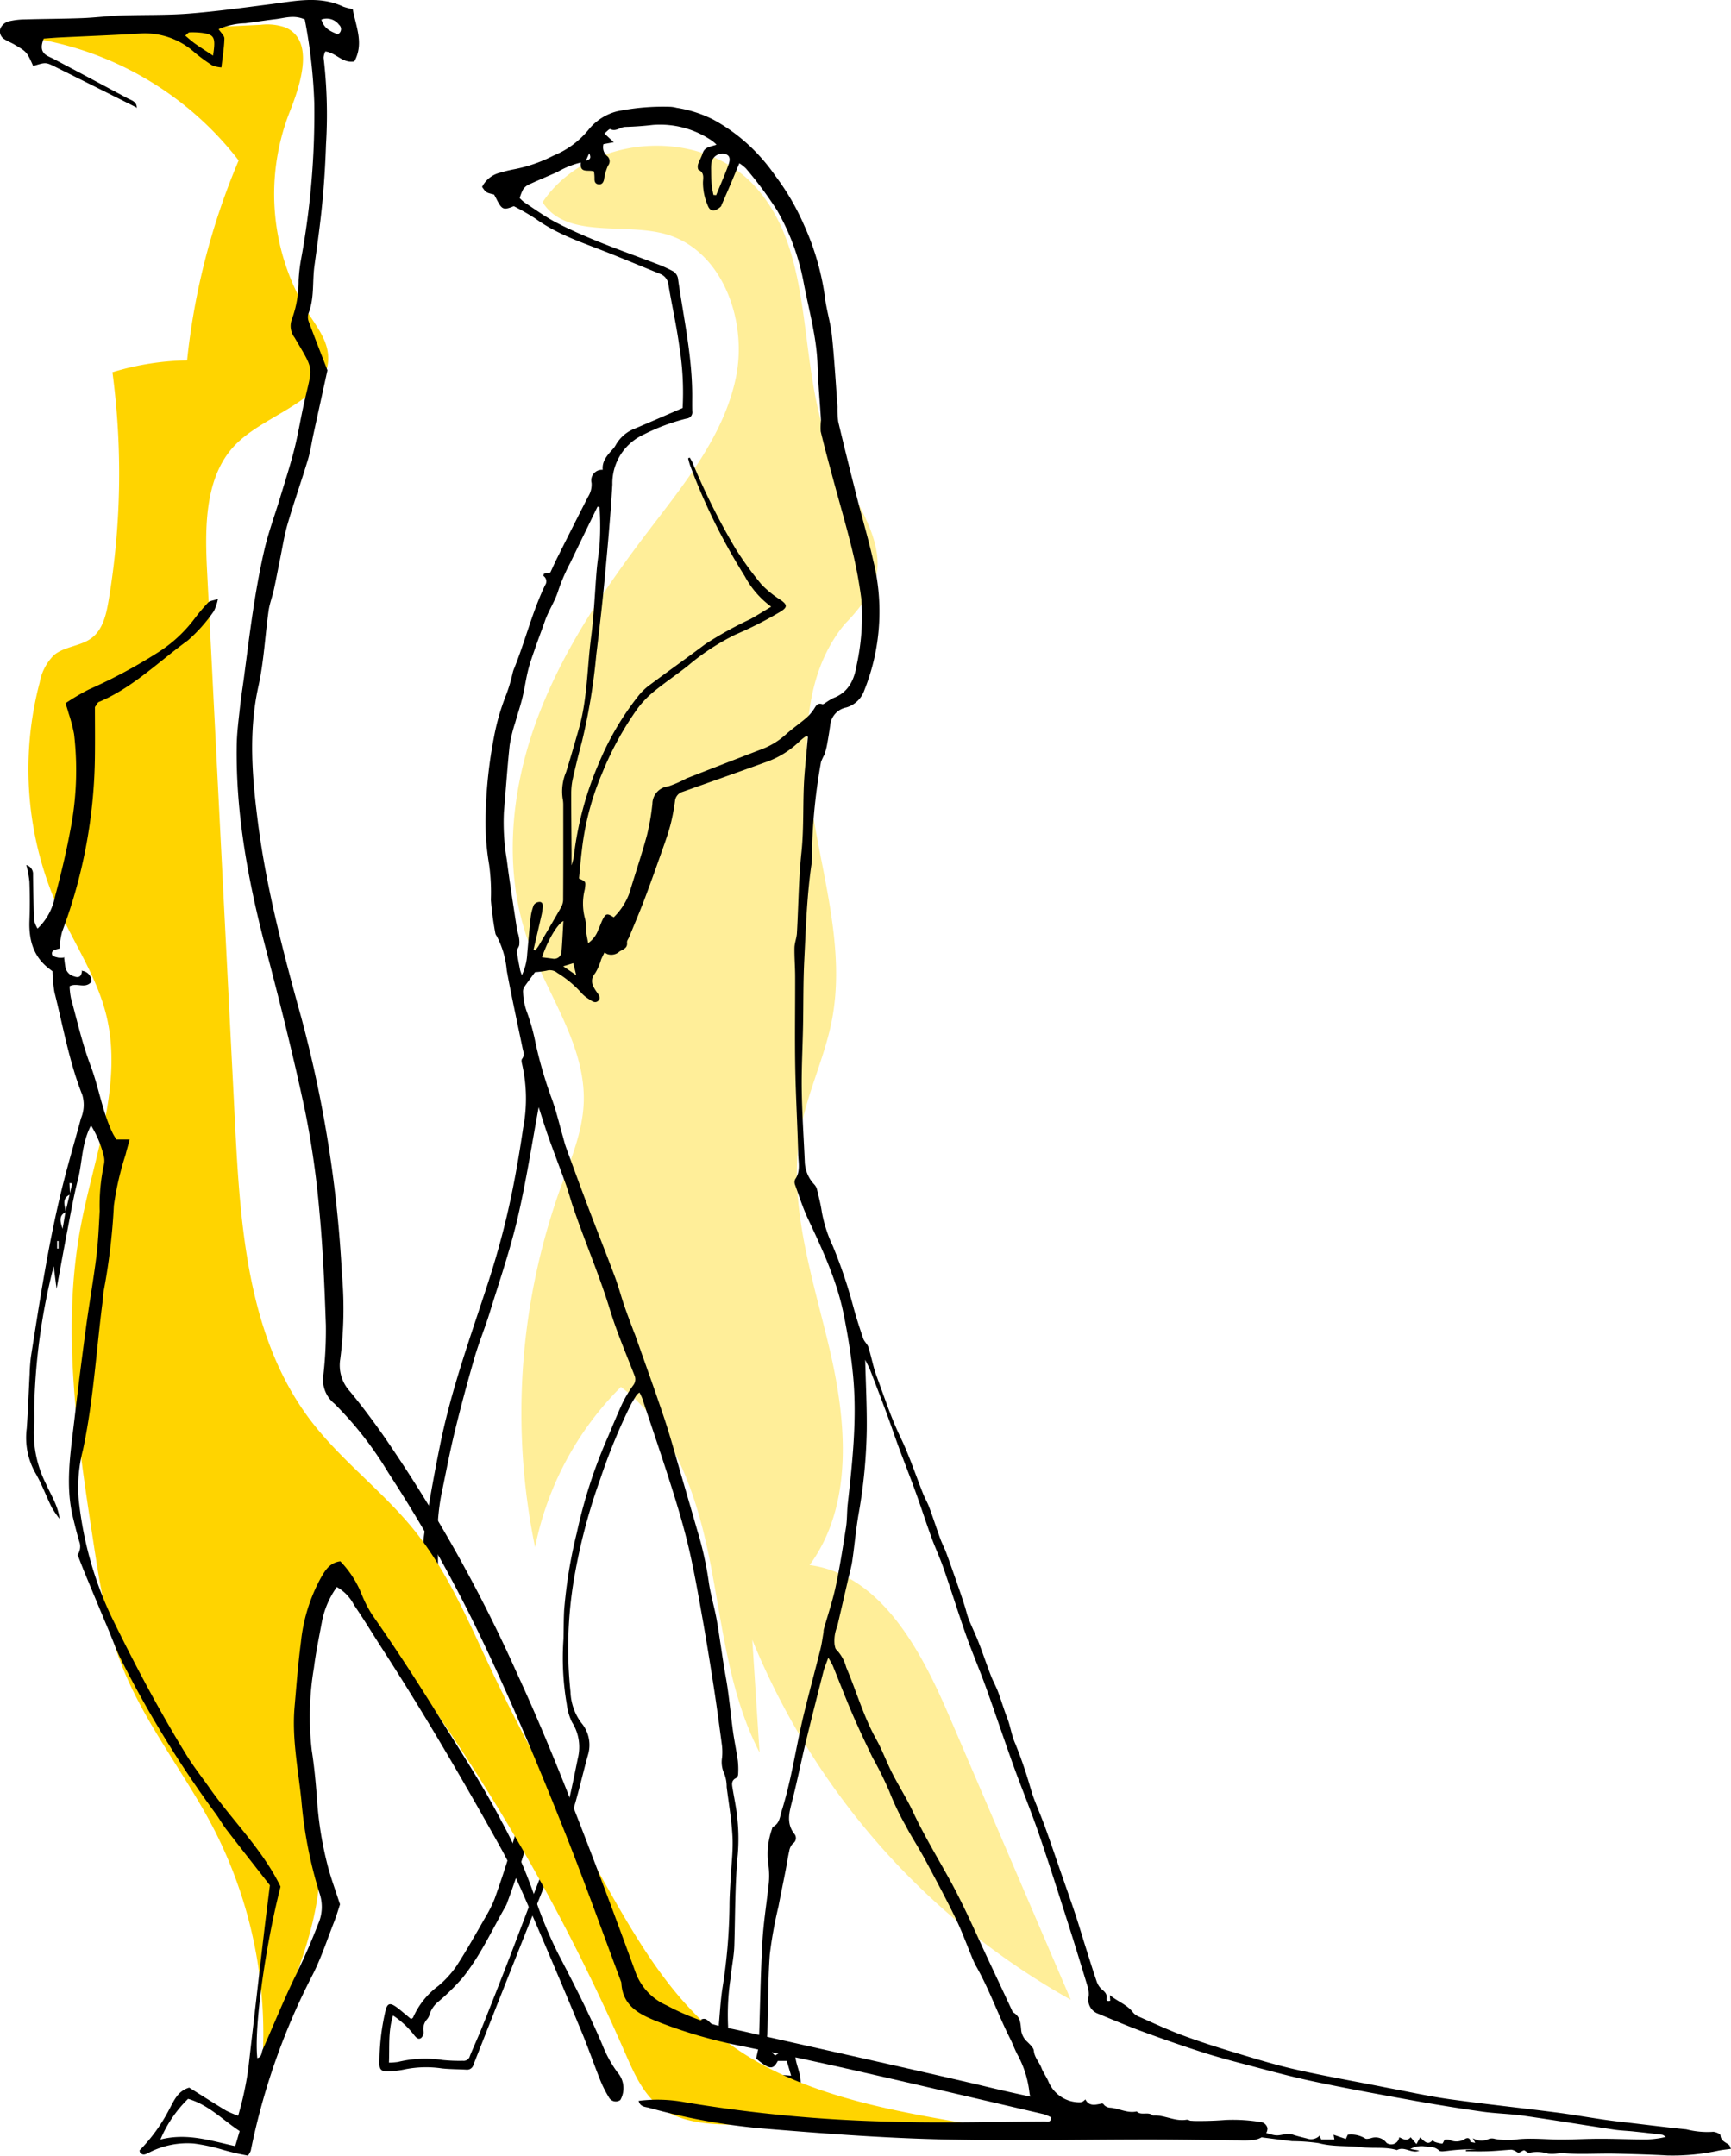
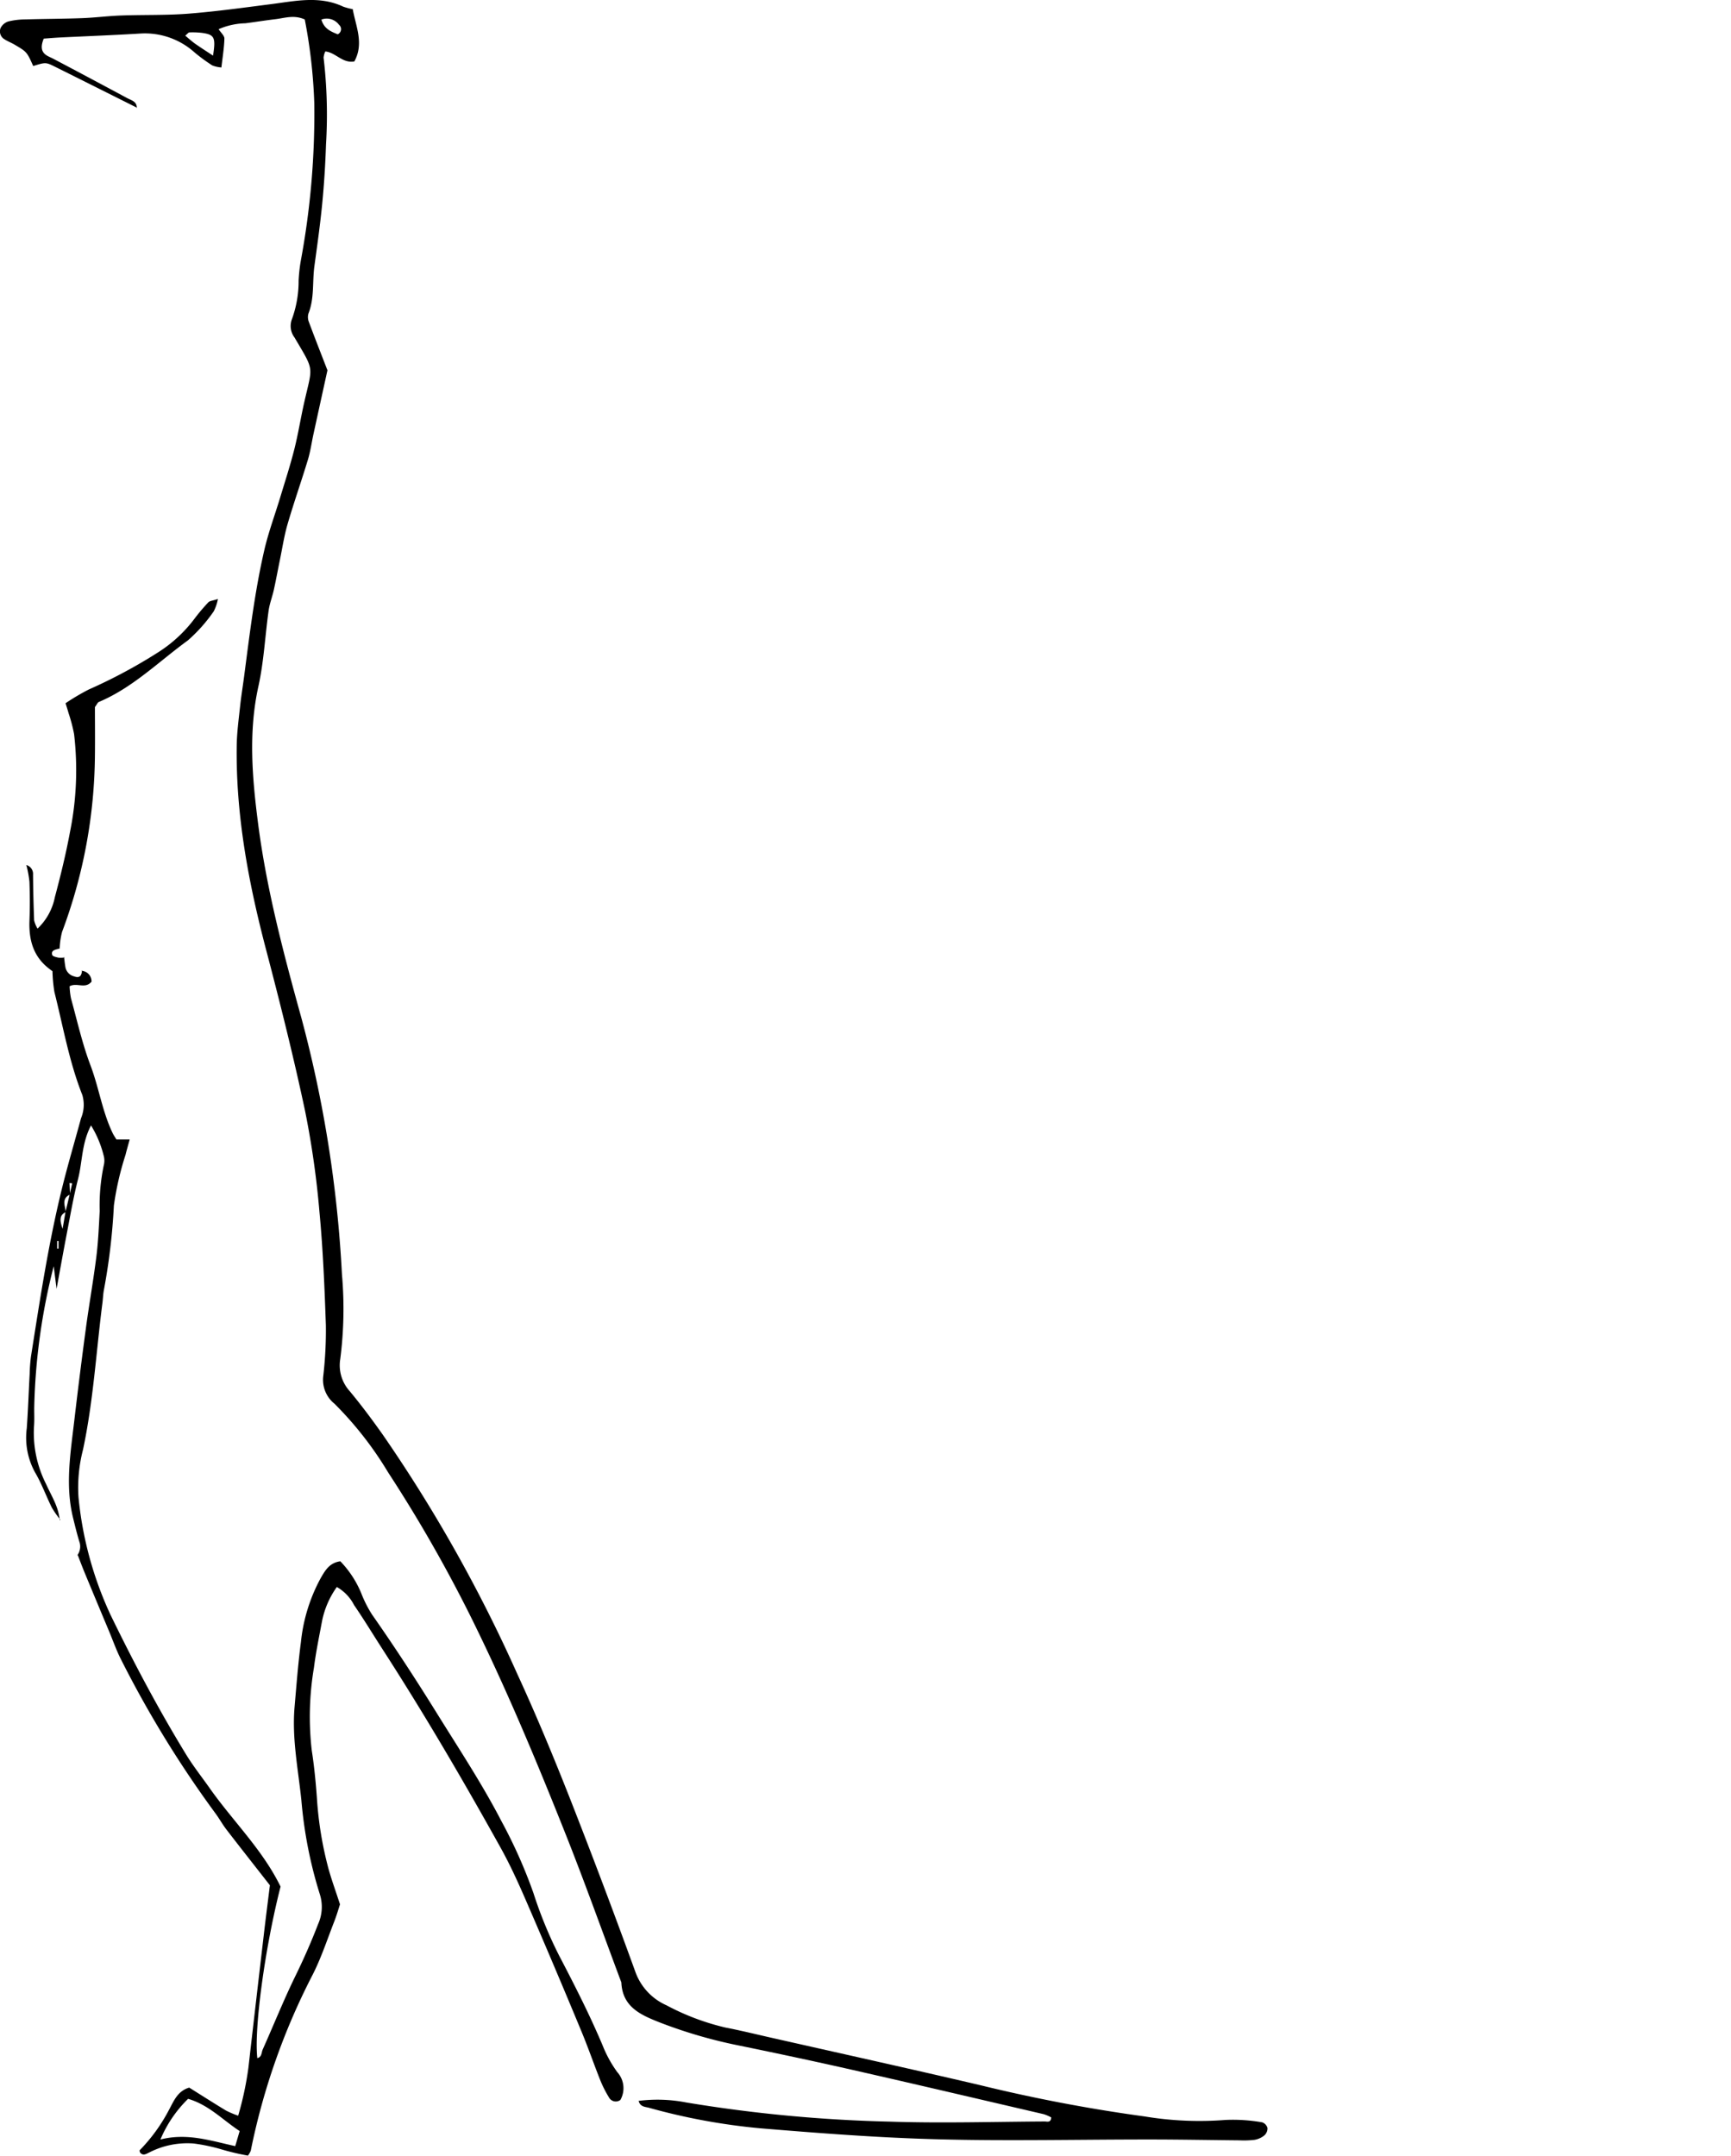
<svg xmlns="http://www.w3.org/2000/svg" width="223.51" height="278.27" viewBox="0 0 223.51 278.27">
  <g id="Group_10294" data-name="Group 10294" transform="translate(-1002.638 -7866.33)">
    <g id="Group_10255" data-name="Group 10255" transform="translate(1051.639 7880.117)">
-       <path id="Path_74" data-name="Path 74" d="M185.931,89.652c5.864-8.758,20.279-9.852,27.4-2.078,8.4,9.178,5.026,24.121,10.373,35.358,2.6,5.465,7.365,11.34,4.7,16.774a23.749,23.749,0,0,1-3.438,4.381c-5.593,6.749-5.5,16.5-4.03,25.145s4.022,17.416,2.353,26.021c-.915,4.713-3.065,9.117-3.982,13.83-1.846,9.492,1.438,19.115,3.662,28.526s3.156,20.164-2.555,27.968c9.206,1.244,14.37,10.984,18.031,19.522l15.691,36.591a93.948,93.948,0,0,1-41.125-46.464l.937,14.53c-3.96-7.6-4.762-16.387-6.43-24.8s-4.642-17.19-11.47-22.375a40.454,40.454,0,0,0-11.086,20.688,85.99,85.99,0,0,1,3.294-46.39c1.286-3.562,2.828-7.126,2.985-10.91.308-7.408-4.637-13.868-7.141-20.846-3.259-9.081-2.313-19.279.979-28.348s8.783-17.168,14.635-24.838c4.61-6.043,9.629-12.2,11.178-19.637s-1.8-16.557-9.139-18.551C196.3,92.268,188.981,94.408,185.931,89.652Z" transform="translate(-164.875 -77.332)" fill="#ffd400" opacity="0.4" />
-       <path id="Path_79" data-name="Path 79" d="M-54.674,104.978c-2.111.91-4.1,1.78-6.093,2.622a4.825,4.825,0,0,0-2.522,2.117,2.975,2.975,0,0,1-.387.553c-.7.781-1.429,1.539-1.316,2.688a1.363,1.363,0,0,0-1.44,1.688,2.918,2.918,0,0,1-.449,1.782c-1.349,2.633-2.676,5.278-4,7.922-.3.6-.575,1.22-.876,1.863l-.832.16c-.024.157-.07.27-.042.293a.839.839,0,0,1,.207,1.166c-1.688,3.487-2.577,7.273-4.039,10.846-.168.41-.223.865-.351,1.292A18.986,18.986,0,0,1-77.5,142.1a29.122,29.122,0,0,0-1.561,5.5,58.927,58.927,0,0,0-1.036,9.489,32.567,32.567,0,0,0,.436,6.831,26.025,26.025,0,0,1,.227,4.564,41.8,41.8,0,0,0,.582,4.327.724.724,0,0,0,.15.3,11.5,11.5,0,0,1,1.317,4.479c.619,3.354,1.354,6.685,2.042,10.026.1.465.3.92-.071,1.387-.1.132-.053.436,0,.641a19.926,19.926,0,0,1,.148,8.265c-.516,3.523-1.125,7.041-1.911,10.513-.735,3.248-1.639,6.47-2.672,9.637-2.207,6.771-4.642,13.474-6.078,20.469q-1.164,5.672-2.051,11.4a13.536,13.536,0,0,0-.013,4.484,26.194,26.194,0,0,1,.074,4.554,4.9,4.9,0,0,0,.392,1.591c.212.558.528,1.076.788,1.617,1.657,3.447,3.29,6.9,4.972,10.339a37.531,37.531,0,0,0,5.879,8.483A3.446,3.446,0,0,1-75,284.282a132.339,132.339,0,0,1-3.95,13.135,16.579,16.579,0,0,1-1.208,2.41c-1.215,2.112-2.4,4.245-3.728,6.286a13.007,13.007,0,0,1-2.339,2.557,10.129,10.129,0,0,0-3.256,4.079c-.02.057-.109.089-.254.2-.284-.239-.586-.5-.9-.753-.377-.307-.742-.636-1.145-.9-.714-.475-1.035-.334-1.25.529a29.232,29.232,0,0,0-.792,6.908c0,.671.232.967.956.96a11.393,11.393,0,0,0,2.443-.281,14.026,14.026,0,0,1,4.695-.092c1.042.108,2.095.1,3.142.158a.846.846,0,0,0,.91-.656q3.173-8.055,6.366-16.1c1.174-2.962,2.374-5.914,3.536-8.881.424-1.081.744-2.2,1.159-3.288.589-1.539,1.327-3.028,1.81-4.6.717-2.326,1.244-4.709,1.895-7.056a4.418,4.418,0,0,0-.861-4.208,7.1,7.1,0,0,1-1.38-3.967,53.719,53.719,0,0,1,.648-15.681,75.052,75.052,0,0,1,3.2-11.82,76.271,76.271,0,0,1,3.878-9.461c.243-.464.519-.911.8-1.356a2.146,2.146,0,0,1,.378-.343,6.8,6.8,0,0,1,.348.729c1.291,3.877,2.615,7.744,3.845,11.641.812,2.573,1.583,5.167,2.194,7.793.688,2.956,1.208,5.953,1.74,8.943.539,3.025,1.026,6.06,1.495,9.1.377,2.444.7,4.9,1.028,7.347a7.567,7.567,0,0,1,.017,1.572,3.578,3.578,0,0,0,.314,2.161,4.716,4.716,0,0,1,.279,1.643c.268,2.156.647,4.307.753,6.471.088,1.789-.154,3.593-.243,5.391-.058,1.16-.145,2.321-.146,3.482a71.634,71.634,0,0,1-.911,10.634c-.263,1.739-.347,3.5-.527,5.41-.387-.358-.719-.666-1.053-.971-.3-.277-.586-.628-1.069-.44-.521.2-.513.694-.56,1.135-.147,1.378-.28,2.757-.423,4.136-.077.743-.187,1.484-.241,2.229-.058.813.3,1.076,1.1.819a4.349,4.349,0,0,0,.931-.394,4.8,4.8,0,0,1,3.479-.387c2.366.386,4.748.678,7.126.989a10.966,10.966,0,0,0,1.316.007c.186-1.532-.753-2.784-.671-4.181a2.8,2.8,0,0,0-2.606.334,2.96,2.96,0,0,1-1.008-2.7c.125-3.446.072-6.9.32-10.339a53.8,53.8,0,0,1,1.118-6.182c.3-1.582.631-3.159.939-4.74.158-.808.268-1.627.454-2.428a1.8,1.8,0,0,1,.469-.975A.837.837,0,0,0-40.283,289c-.984-1.313-.649-2.642-.284-4.057.655-2.541,1.164-5.118,1.778-7.67.736-3.06,1.512-6.11,2.289-9.16.135-.532.362-1.041.636-1.815a10.819,10.819,0,0,1,.574,1.018c.85,2.08,1.648,4.182,2.537,6.245.814,1.892,1.7,3.753,2.593,5.609a45.4,45.4,0,0,1,2.188,4.417,33.771,33.771,0,0,0,2.069,4.342c.775,1.489,1.711,2.894,2.506,4.374,1.364,2.538,2.721,5.083,3.988,7.67.77,1.573,1.365,3.232,2.042,4.851a11.017,11.017,0,0,0,.553,1.231c1.733,3.031,2.875,6.34,4.444,9.448.337.668.583,1.383.937,2.041a13.222,13.222,0,0,1,1.526,4.783c.08.684.3,1.422,1.287,1.417.191,0,.413.273.572.462.693.829.768.848,1.629.228.18-.13.354-.269.512-.39,2.48.425,4.944.836,7.4,1.271,2.707.479,5.408.988,8.115,1.464.511.09,1.042.059,1.556.134,1.579.231,3.152.508,4.733.727,2.711.376,5.424.747,8.142,1.07a24.681,24.681,0,0,1,3.415.25c1.877.5,3.779.308,5.653.533,1.486.178,3-.081,4.456.366.982-.555,1.9.524,2.884.068l-1.154-.217a3.027,3.027,0,0,1,2.28-.248,1.783,1.783,0,0,1,1.43.448c.162.188.708.085,1.072.049a24.535,24.535,0,0,1,3.671-.205l-1.281.1,0,.16c.965,0,1.932.028,2.9-.008.985-.036,1.968-.142,2.952-.2a1.175,1.175,0,0,1,.465.151c.175.073.356.25.51.226.262-.042.582-.361.738-.283.245.122.4.377.749.28a4.735,4.735,0,0,1,2.3.138,5.11,5.11,0,0,0,1.221-.024,6.253,6.253,0,0,1,.766-.038c2.227.188,4.456.009,6.683.06,2.245.051,4.49.116,6.732.237a27.817,27.817,0,0,0,6.678-.646c.47-.088.948-.132,1.53-.21-.108-.222-.143-.418-.26-.512-.436-.35-1.038-.492-1.1-1.248-.015-.183-.733-.495-1.065-.43a11.02,11.02,0,0,1-3.34-.328c-2.308-.227-4.609-.521-6.912-.791-1.188-.14-2.378-.266-3.561-.437-2.142-.309-4.275-.687-6.421-.963-4.559-.586-9.132-1.068-13.683-1.7-2.632-.368-5.233-.95-7.848-1.438-.367-.068-.734-.145-1.1-.217-3.675-.724-7.367-1.367-11.017-2.2-2.7-.616-5.355-1.439-8.008-2.241-2.222-.671-4.436-1.381-6.609-2.193-1.892-.707-3.724-1.573-5.575-2.388a1.844,1.844,0,0,1-.716-.53c-.745-.987-1.91-1.361-2.987-2.224.026.345.038.5.055.717-.224.078-.539.062-.482-.262.114-.657-.283-.915-.687-1.273a2.468,2.468,0,0,1-.612-1.031c-.472-1.38-.9-2.775-1.342-4.167-.473-1.5-.915-3.011-1.412-4.5-.612-1.84-1.267-3.667-1.9-5.5-.661-1.9-1.3-3.813-1.991-5.707-.446-1.23-.964-2.433-1.432-3.655-.186-.487-.316-1-.48-1.492a56.92,56.92,0,0,0-1.92-5.58c-.495-1.091-.622-2.246-1.049-3.332-.435-1.1-.76-2.253-1.178-3.365-.273-.725-.662-1.407-.94-2.131-.545-1.418-1.027-2.861-1.577-4.276-.388-1-.868-1.962-1.265-2.959-.218-.548-.341-1.133-.521-1.7-.238-.745-.48-1.489-.738-2.227-.538-1.546-1.075-3.091-1.638-4.628-.229-.626-.553-1.218-.781-1.845-.491-1.348-.93-2.715-1.426-4.061-.216-.587-.546-1.131-.779-1.712-.979-2.45-1.8-4.972-2.946-7.344-1.227-2.55-2.09-5.223-3.067-7.857-.451-1.217-.676-2.516-1.066-3.758-.126-.4-.532-.714-.669-1.116-.471-1.381-.92-2.772-1.3-4.179a61.854,61.854,0,0,0-2.627-7.763,17.8,17.8,0,0,1-1.412-4.37c-.141-1-.4-1.979-.635-2.96a1.53,1.53,0,0,0-.372-.647,4.462,4.462,0,0,1-1.2-2.953c-.138-3.073-.347-6.145-.391-9.219-.039-2.735.113-5.471.167-8.207.056-2.845.015-5.7.159-8.536.211-4.188.335-8.385.957-12.545a18.912,18.912,0,0,0,.045-1.9,74.209,74.209,0,0,1,1.163-11.161,8.313,8.313,0,0,1,.444-.952,8.8,8.8,0,0,0,.338-1.294c.155-.848.3-1.7.41-2.554a2.587,2.587,0,0,1,2.087-2.227,3.51,3.51,0,0,0,2.318-2.229,27.384,27.384,0,0,0,1.129-16.794c-.624-2.778-1.439-5.513-2.139-8.274-.81-3.194-1.609-6.392-2.366-9.6a12.377,12.377,0,0,1-.094-1.906c-.225-3.065-.4-6.137-.72-9.192-.181-1.709-.73-3.378-.918-5.087A33.628,33.628,0,0,0-38.979,81.4,31.145,31.145,0,0,0-42.7,75.01a24.052,24.052,0,0,0-3.284-3.834,22.847,22.847,0,0,0-4.7-3.412,16.008,16.008,0,0,0-4.776-1.542,4.012,4.012,0,0,0-.776-.128,29.451,29.451,0,0,0-6.879.581,6.916,6.916,0,0,0-3.725,2.4A11.344,11.344,0,0,1-71.363,72.4a18.68,18.68,0,0,1-5.18,1.777,16.616,16.616,0,0,0-1.636.407,3.534,3.534,0,0,0-2.39,1.853c.508.733.508.733,1.546.981.112.208.239.436.357.668.658,1.289.867,1.373,2.194.84a28.744,28.744,0,0,1,2.8,1.607c2.9,2.106,6.277,3.158,9.544,4.463,2.191.876,4.369,1.781,6.556,2.668A1.687,1.687,0,0,1-56.5,89.1c.442,2.624,1.036,5.226,1.391,7.86A37.228,37.228,0,0,1-54.674,104.978Zm15.951,42.346.227.089q-.065.72-.131,1.44c-.1,1.158-.221,2.314-.31,3.473-.255,3.328-.042,6.667-.393,10-.365,3.464-.385,6.965-.586,10.448-.036.625-.3,1.241-.316,1.864-.023,1.229.086,2.46.09,3.69.011,3.9-.057,7.806.01,11.708.065,3.746.288,7.489.382,11.234.027,1.094.331,2.248-.4,3.28a.966.966,0,0,0,.01.746c.521,1.441.982,2.914,1.631,4.3,1.9,4.04,3.78,8.065,4.656,12.5.5,2.505.912,5.012,1.166,7.548.565,5.64-.041,11.233-.669,16.827-.112,1-.067,2.018-.222,3.008-.4,2.556-.8,5.116-1.334,7.644-.4,1.859-1.017,3.671-1.532,5.506-.039.139-.02.294-.045.439-.121.7-.209,1.407-.381,2.094-.7,2.8-1.459,5.583-2.141,8.386-1.009,4.15-1.576,8.4-2.861,12.489-.243.774-.266,1.65-1.131,2.089-.077.039-.105.194-.137.3a9.7,9.7,0,0,0-.482,4.432,10.548,10.548,0,0,1,.008,3.115c-.267,2.385-.645,4.765-.772,7.158-.224,4.233-.294,8.473-.431,12.711a5.288,5.288,0,0,1-.064.783c-.091.5-.21.988-.3,1.415,1.714,1.443,2.186,1.483,2.794.308h1.163l.558,1.906c-1.906-.164-3.625-.234-5.319-.477-2.031-.291-4.038-.916-6.193.064l.539-5.04a4.012,4.012,0,0,1,.432.311c.415.433.794.905,1.245,1.3a1.276,1.276,0,0,0,.865.32c.152-.016.3-.445.373-.709a2,2,0,0,0,.015-.783,31.2,31.2,0,0,1,.218-7.517c.126-1.417.445-2.823.49-4.24.125-3.937.075-7.878.451-11.809a25.187,25.187,0,0,0-.033-4.379c-.11-1.378-.413-2.741-.638-4.109-.088-.533-.195-1.047.45-1.351a.613.613,0,0,0,.262-.459,10.314,10.314,0,0,0-.035-1.77c-.179-1.286-.456-2.558-.632-3.845-.32-2.333-.51-4.682-.931-7-.441-2.432-.734-4.89-1.162-7.324-.3-1.7-.827-3.359-1.05-5.063a44,44,0,0,0-1.447-6.458q-1.041-3.618-2.1-7.231c-.706-2.407-1.357-4.834-2.15-7.213-1.207-3.624-2.514-7.214-3.781-10.818-.062-.176-.145-.345-.209-.52-.4-1.086-.821-2.167-1.195-3.262-.424-1.24-.758-2.512-1.217-3.738-1.1-2.947-2.27-5.871-3.385-8.814-1-2.628-1.961-5.267-2.927-7.906-.167-.455-.273-.931-.408-1.4-.456-1.584-.832-3.2-1.385-4.745a54.7,54.7,0,0,1-2.146-7.332,26.079,26.079,0,0,0-1.078-3.894,8,8,0,0,1-.527-2.623,1.161,1.161,0,0,1,.112-.642c.451-.67.945-1.311,1.43-1.971a12.351,12.351,0,0,0,1.517-.2,1.5,1.5,0,0,1,1.361.291,13.975,13.975,0,0,1,3.028,2.493,4.138,4.138,0,0,0,1.024.872c.361.233.8.625,1.219.252.446-.4.047-.816-.206-1.183-.533-.773-.908-1.5-.159-2.421a7.165,7.165,0,0,0,.753-1.746c.129-.3.281-.592.434-.91a3.8,3.8,0,0,0,.355.211,1.561,1.561,0,0,0,1.57-.319c.429-.292,1.08-.4.985-1.183-.027-.225.189-.478.288-.72.663-1.628,1.357-3.244,1.98-4.888.783-2.067,1.519-4.153,2.255-6.239.386-1.092.779-2.186,1.076-3.3a25.942,25.942,0,0,0,.593-3.086,1.377,1.377,0,0,1,1-1.214l.742-.264c3.281-1.169,6.569-2.321,9.842-3.512A11.946,11.946,0,0,0-39.5,147.93,7.1,7.1,0,0,1-38.723,147.324Zm-4.51-16.7c-1.043.622-1.861,1.14-2.706,1.609a47.711,47.711,0,0,0-5.793,3.212c-2.457,1.845-4.966,3.622-7.427,5.462a7.681,7.681,0,0,0-1.329,1.36,36.522,36.522,0,0,0-4.981,8.511,42.764,42.764,0,0,0-3.258,12.11,9.8,9.8,0,0,1-.287,1.133c0-.674,0-1.155,0-1.637-.017-2.548-.049-5.1-.044-7.644a8.756,8.756,0,0,1,.2-1.891c.362-1.606.751-3.208,1.183-4.8a78.153,78.153,0,0,0,1.85-11.182c.389-3.2.762-6.4,1.065-9.613.39-4.137.773-8.277,1.015-12.424a6.881,6.881,0,0,1,1.424-4.344,6.946,6.946,0,0,1,2.592-2.07,25.908,25.908,0,0,1,5.563-2.077.807.807,0,0,0,.735-.946c-.015-.6-.009-1.2-.006-1.8.034-5.209-1.123-10.276-1.846-15.395a1.36,1.36,0,0,0-.609-.867,17.159,17.159,0,0,0-2.231-1c-2.448-.942-4.923-1.816-7.353-2.8-1.873-.759-3.737-1.565-5.527-2.5-1.422-.743-2.731-1.7-4.08-2.584a5.147,5.147,0,0,1-.632-.571,6.111,6.111,0,0,1,.44-1.116,1.769,1.769,0,0,1,.712-.615c1.222-.564,2.464-1.084,3.7-1.626a11.207,11.207,0,0,1,3.043-1.233c-.17,1.473,1,.877,1.7,1.157a6.042,6.042,0,0,1,.068.848c-.022.428.066.771.55.811.4.033.589-.226.678-.6a6.6,6.6,0,0,1,.519-1.815.872.872,0,0,0-.151-1.267,1.5,1.5,0,0,1-.437-1.506l1.336-.247-1.221-1.122c.277-.215.639-.628.76-.567.735.373,1.272-.266,1.923-.285,1.2-.035,2.393-.117,3.58-.259a11.869,11.869,0,0,1,7.659,2.06,4.742,4.742,0,0,1,.556.485c-.739.279-1.529.271-1.787,1.108-.154.5-.445.951-.6,1.448-.069.215-.036.649.083.706.731.351.59.984.557,1.558a7.473,7.473,0,0,0,.628,3.06c.148.4.431.68.827.625A2.175,2.175,0,0,0-49.772,79c.081-.058.112-.192.157-.3.389-.894.782-1.786,1.163-2.683.36-.847.708-1.7,1.1-2.635a4.931,4.931,0,0,1,.868.688,49.994,49.994,0,0,1,4.017,5.41,29.4,29.4,0,0,1,3.389,9.145c.672,3.6,1.714,7.149,1.829,10.855.074,2.361.3,4.718.443,7.077A8.78,8.78,0,0,0-36.844,108c.47,1.966,1,3.918,1.525,5.87.848,3.149,1.769,6.279,2.543,9.446a59.1,59.1,0,0,1,1.176,6.294,29.392,29.392,0,0,1-.589,8.5c-.3,1.857-1.01,3.542-2.993,4.293a6.881,6.881,0,0,0-.964.575c-.159.093-.364.272-.489.231-.655-.215-.824.238-1.1.658a5.432,5.432,0,0,1-1.01,1.146c-.854.728-1.788,1.366-2.62,2.117A9.667,9.667,0,0,1-44.408,149q-4.88,1.877-9.749,3.781a14.775,14.775,0,0,1-2.36,1.032,2.29,2.29,0,0,0-2.057,2.234,29.82,29.82,0,0,1-.71,4.1c-.68,2.491-1.51,4.94-2.252,7.415a8.36,8.36,0,0,1-2.035,3.16c-.825-.538-1.017-.51-1.408.249-.223.432-.363.906-.582,1.339a3.546,3.546,0,0,1-1.31,1.746c-.1-.575-.206-1.043-.259-1.517a6.261,6.261,0,0,0-.124-1.56,7.386,7.386,0,0,1-.049-3.87c.129-.979.188-.971-.752-1.4.122-1.213.22-2.444.374-3.668a35.431,35.431,0,0,1,2.633-9.962,40.685,40.685,0,0,1,4.591-8.357,12.89,12.89,0,0,1,2.106-2.174c1.394-1.136,2.892-2.143,4.306-3.256a29.826,29.826,0,0,1,6.188-4.067,48.747,48.747,0,0,0,5.805-2.952c.915-.563.931-.879.065-1.5a13.223,13.223,0,0,1-2.52-2.038,43.256,43.256,0,0,1-3.361-4.643,87.053,87.053,0,0,1-5.524-11.054c-.1-.232-.243-.448-.366-.672l-.214.107c.1.347.179.7.31,1.039a77.986,77.986,0,0,0,7.017,14.186A11.783,11.783,0,0,0-43.233,130.628Zm12.13,97.208c.241.5.483.921.658,1.371q1.07,2.752,2.1,5.518c.547,1.475,1.043,2.968,1.589,4.444.714,1.93,1.478,3.842,2.178,5.776s1.322,3.885,2.024,5.812c.5,1.372,1.126,2.7,1.6,4.077.995,2.865,1.89,5.765,2.9,8.625.787,2.225,1.726,4.4,2.527,6.616,1.221,3.383,2.354,6.8,3.575,10.179,1.056,2.924,2.249,5.8,3.261,8.739,1.329,3.861,2.554,7.758,3.8,11.649.867,2.712,1.7,5.435,2.523,8.16a3.074,3.074,0,0,1,.124,1.206,1.915,1.915,0,0,0,1.185,2.235c1.938.8,3.87,1.62,5.837,2.345q3.688,1.36,7.431,2.572c1.78.577,3.59,1.071,5.4,1.545,3.008.788,6.008,1.623,9.048,2.268,4.286.91,8.6,1.695,12.911,2.474q4.48.81,8.989,1.449c1.778.253,3.587.279,5.365.533,3.889.556,7.766,1.2,11.651,1.788.848.128,1.712.154,2.567.244,1.215.128,2.429.262,3.641.419.174.023.331.183.5.28a11.482,11.482,0,0,1-2.9.328c-1.862-.007-3.724-.089-5.586-.088-1.674,0-3.347.1-5.021.1-1.848.006-3.7-.212-5.545-.038a9.169,9.169,0,0,1-3.006-.037,1.286,1.286,0,0,0-.776-.008,2.192,2.192,0,0,1-2.09-.086l.313.6c-.266-.06-.627-.1-.628-.148-.023-.607-.5-.494-.719-.346a2.044,2.044,0,0,1-1.974.108,1.8,1.8,0,0,0-.636-.012c-.136.225-.237.51-.315.5a4.309,4.309,0,0,1-.958-.227,1.137,1.137,0,0,1-.276-.213c-.624.709-1.073.135-1.606-.374l-.477.869-.754-.888c-.483.6-.984.213-1.473.005a1.039,1.039,0,0,1-1.63.733,1.778,1.778,0,0,0-2.056-.6c-.237.045-.561.132-.718.02a3.452,3.452,0,0,0-2.238-.475l-.252.546-1.585-.546.11.611H27.77l-.186-.509a1.546,1.546,0,0,1-1.628.386c-.632-.163-1.271-.305-1.886-.516-.666-.227-1.282.085-1.923.107-.884.03-1.676-.591-2.578-.309-.577-.938-1.645-.056-2.321-.628a7.943,7.943,0,0,1-4.177-.672c-.081-.045-.218.023-.324.008-.578-.079-1.155-.161-1.73-.258-.217-.036-.441-.2-.637-.163-1.507.266-2.859-.66-4.342-.539-.6-.56-1.491.056-2.081-.528-1.187.274-2.244-.387-3.383-.48a1.181,1.181,0,0,1-.807-.33c-.2-.3-.285-.211-.583-.154-.657.128-1.416.288-1.854-.592a1.816,1.816,0,0,1-.34.284.853.853,0,0,1-.43.095,4.343,4.343,0,0,1-3.983-2.647c-.254-.614-.677-1.16-.912-1.779-.288-.762-.909-1.35-.992-2.238-.038-.4-.5-.794-.828-1.136a2.372,2.372,0,0,1-.794-1.422c-.093-.884-.083-1.832-1.019-2.371-.112-.064-.162-.246-.225-.38-.381-.81-.757-1.622-1.136-2.433-1.041-2.228-2.1-4.45-3.119-6.687-1.2-2.617-2.4-5.224-3.8-7.75-1.584-2.867-3.284-5.673-4.678-8.648-.8-1.713-1.83-3.319-2.69-5.008-.729-1.432-1.275-2.963-2.058-4.363-1.652-2.955-2.558-6.212-3.88-9.3a5.159,5.159,0,0,0-1.276-2.279c-.142-.115-.164-.393-.218-.6a4.9,4.9,0,0,1,.347-2.413q.71-3.06,1.413-6.122c.176-.764.4-1.521.517-2.295.3-2.038.474-4.1.827-6.122A68.281,68.281,0,0,0-30.9,236.984C-30.86,233.956-31.028,230.924-31.1,227.835Zm-60.963,84.653a11.221,11.221,0,0,1,2.7,2.5c.253.328.528.644.9.424a.994.994,0,0,0,.343-.84,1.861,1.861,0,0,1,.473-1.625,1.531,1.531,0,0,0,.3-.6,3.532,3.532,0,0,1,1.212-1.71,28.847,28.847,0,0,0,3.036-3c2.3-2.843,3.812-6.184,5.619-9.337a3.62,3.62,0,0,0,.209-.522,122.9,122.9,0,0,0,4.079-13.324c.256-1.009.4-2.047.581-3.032-.777-.851-1.558-1.585-2.2-2.428q-2.241-2.957-4.367-6a49.56,49.56,0,0,1-3.819-7.373c-.931-1.96-1.834-3.935-2.687-5.93a6.383,6.383,0,0,1-.548-2.152c-.082-1.757.005-3.521-.048-5.281a28.741,28.741,0,0,1,.417-6.832c.585-2.782,1.1-5.579,1.775-8.34.777-3.2,1.639-6.388,2.555-9.554.562-1.941,1.348-3.816,1.943-5.749,1.248-4.048,2.634-8.069,3.6-12.187,1.125-4.8,1.862-9.69,2.733-14.359.368,1.13.776,2.486,1.25,3.819.74,2.082,1.538,4.143,2.285,6.223.317.882.555,1.791.853,2.68,1.515,4.51,3.427,8.874,4.819,13.435.874,2.862,2.064,5.629,3.147,8.425a1.255,1.255,0,0,1-.161,1.336,15.386,15.386,0,0,0-1.382,2.3c-.727,1.56-1.356,3.167-2.047,4.745a64.467,64.467,0,0,0-3.839,11.974,61.767,61.767,0,0,0-1.637,9.979c-.066,1.236-.057,2.476-.086,3.715a35.149,35.149,0,0,0,.418,8.412,7.317,7.317,0,0,0,.688,2.355,5.977,5.977,0,0,1,.746,4.665c-.333,1.615-.651,3.235-1.021,4.842a19.69,19.69,0,0,1-.762,2.584c-1.293,3.4-2.63,6.777-3.938,10.169-1.131,2.934-2.232,5.879-3.369,8.811q-1.626,4.192-3.3,8.365c-.489,1.218-1.045,2.409-1.54,3.625a.834.834,0,0,1-.914.639,21.1,21.1,0,0,1-2.582-.1,14.88,14.88,0,0,0-5.8.249,9.662,9.662,0,0,1-1.162.089C-92.508,316.477-92.708,314.5-92.065,312.489ZM-65.656,117.7l.255.081a36.415,36.415,0,0,1-.022,5.241c-.121.967-.264,1.932-.346,2.9-.244,2.877-.345,5.771-.721,8.63-.519,3.936-.469,7.951-1.575,11.807-.537,1.871-1.068,3.744-1.652,5.6a6.419,6.419,0,0,0-.454,3.395,4.171,4.171,0,0,1,.086.895c0,4.09.009,8.181-.016,12.271a2.26,2.26,0,0,1-.339,1.038c-.927,1.628-1.881,3.24-2.833,4.854a6.642,6.642,0,0,1-.441.592l-.219-.079c.354-1.521.712-3.04,1.057-4.562a6.906,6.906,0,0,0,.142-.995c.025-.325-.068-.659-.452-.629a.932.932,0,0,0-.7.383,6.165,6.165,0,0,0-.413,1.626c-.176,1.564-.3,3.135-.444,4.7a7.183,7.183,0,0,1-.684,2.736,5.316,5.316,0,0,1-.23-.644c-.153-.811-.329-1.621-.414-2.439-.026-.255.263-.527.3-.807a3.324,3.324,0,0,0-.04-1c-.059-.369-.208-.724-.264-1.093-.447-2.961-.925-5.918-1.3-8.887a28.86,28.86,0,0,1-.379-6.158c.248-2.875.441-5.757.744-8.626a18.878,18.878,0,0,1,.718-2.943c.3-1.079.667-2.138.931-3.224.291-1.2.451-2.428.755-3.622.259-1.014.628-2,.972-2.993.38-1.1.8-2.179,1.178-3.274.484-1.392,1.344-2.608,1.764-4.046a24,24,0,0,1,1.527-3.491C-68.007,122.519-66.826,120.111-65.656,117.7Zm15.313-40.2-.354-.03c-.078-.428-.189-.853-.225-1.285-.052-.633-.061-1.271-.066-1.907a6.035,6.035,0,0,1,.061-1.119,1.466,1.466,0,0,1,1.647-1c.64.152.84.55.521,1.432C-49.238,74.91-49.811,76.2-50.343,77.5Zm-22.489,98.381c.743-2.174,1.9-4.181,2.762-4.689-.08,1.361-.138,2.664-.242,3.964a.946.946,0,0,1-1.152.9C-71.9,176-72.332,175.946-72.832,175.882Zm2.736,1.16,1.308-.4.377,1.555Zm3.362-104.954c.237.542.212.8-.427.964Z" transform="translate(93.815 -66.094)" />
-     </g>
+       </g>
    <g id="Group_10253" data-name="Group 10253" transform="translate(1002.638 7866.33)">
-       <path id="Path_75" data-name="Path 75" d="M183.895,172.284c1.51-3.781,3.23-9.269-.481-10.944a7.064,7.064,0,0,0-3.259-.357l-31.069,1.492a41.979,41.979,0,0,1,28.245,16.013,89.859,89.859,0,0,0-6.658,25.808,34.909,34.909,0,0,0-9.64,1.53,99.125,99.125,0,0,1-.5,29.508c-.3,1.767-.737,3.685-2.155,4.779s-3.506,1.077-4.893,2.23a6.633,6.633,0,0,0-1.843,3.523,43.817,43.817,0,0,0,2.412,29.21c2.076,4.565,4.96,8.819,6.17,13.687,2.238,9.007-1.585,18.251-3.294,27.373-2.492,13.3-.453,26.982,1.589,40.358.835,5.469,1.683,10.989,3.679,16.149,2.939,7.6,8.217,14.04,11.953,21.278a57.853,57.853,0,0,1,5.295,37.447c.687-10.374,7.166-19.633,8.216-29.976.7-6.913-1.068-13.8-1.928-20.7s-.648-14.429,3.43-20.055a265.008,265.008,0,0,1,38.062,62.133c1.116,2.558,2.279,5.25,4.484,6.961,2.748,2.133,6.5,2.287,9.976,2.33q15.012.188,30.026-.1c-11.441-1.94-23.444-4.125-32.443-11.453-6.534-5.321-10.821-12.844-14.958-20.185-5.006-8.885-10.018-17.78-14.371-27-2.905-6.154-5.562-12.527-9.805-17.847-4.1-5.145-9.548-9.115-13.528-14.357-8.077-10.639-9.065-24.876-9.74-38.217l-3.617-71.483c-.3-5.846-.292-12.49,3.951-16.523,4.138-3.933,12.135-5.644,11.671-11.335-.159-1.946-1.424-3.59-2.48-5.232A29.055,29.055,0,0,1,183.895,172.284Z" transform="translate(-146.514 -157.776)" fill="#ffd400" />
      <path id="Path_130" data-name="Path 130" d="M42.229,164.645c.046-.872-.7-1.019-1.244-1.312q-4.708-2.528-9.433-5.023c-.248-.132-.507-.244-.758-.371-.964-.485-.993-1.245-.578-2.28.671-.048,1.4-.112,2.123-.148,3.466-.171,6.934-.3,10.4-.512a9.583,9.583,0,0,1,6.974,2.461,22.5,22.5,0,0,0,2.268,1.658,3.942,3.942,0,0,0,1.177.261c.152-1.334.354-2.527.386-3.725.01-.369-.446-.75-.746-1.215a9.2,9.2,0,0,1,3.452-.761c1.3-.167,2.6-.378,3.9-.532,1.191-.141,2.387-.587,3.771.04a68.463,68.463,0,0,1,1.228,10.765,103.808,103.808,0,0,1-1.75,20.435,20.912,20.912,0,0,0-.273,2.515,14.3,14.3,0,0,1-.859,4.961,2.462,2.462,0,0,0,.334,2.382c2.612,4.449,2.342,3.542,1.242,8.408-.454,2.011-.774,4.054-1.279,6.051-.529,2.088-1.2,4.141-1.823,6.205-.678,2.244-1.505,4.453-2.033,6.731-1.247,5.387-1.9,10.878-2.619,16.354-.171,1.3-.385,2.593-.524,3.9-.179,1.676-.408,3.356-.431,5.037-.127,8.987,1.527,17.713,3.8,26.368,1.811,6.89,3.544,13.808,5.024,20.774a115.161,115.161,0,0,1,1.863,13.083c.459,4.853.655,9.735.826,14.609a51.6,51.6,0,0,1-.328,6.458,3.959,3.959,0,0,0,1.44,3.656,45.51,45.51,0,0,1,6.917,8.852A184.548,184.548,0,0,1,85.3,359.265c4.556,9.174,8.493,18.6,12.27,28.092,2.53,6.36,4.827,12.813,7.229,19.225.14,3.23,2.6,4.233,5.049,5.2a62.142,62.142,0,0,0,10.258,2.967c4.865,1,9.725,2.032,14.569,3.131,8.231,1.868,16.448,3.8,24.669,5.71a5.59,5.59,0,0,1,.962.417c-.044.725-.554.52-.835.522-6.66.037-13.326.241-19.978.021a186.4,186.4,0,0,1-26.307-2.472,19.478,19.478,0,0,0-6.157-.208c.2.789.857.762,1.341.893a80.835,80.835,0,0,0,14.375,2.648c7.664.636,15.346,1.225,23.03,1.422,9.1.234,18.2.017,27.3.022,3.846,0,7.693.076,11.539.11a11.668,11.668,0,0,0,1.961-.067,2.73,2.73,0,0,0,1.25-.571,1.223,1.223,0,0,0,.4-.95,1.063,1.063,0,0,0-.68-.737,21.771,21.771,0,0,0-4.753-.307,43.142,43.142,0,0,1-10.379-.446,206.887,206.887,0,0,1-21.266-4.041c-9.038-2.115-18.1-4.117-27.157-6.166-1.919-.434-3.831-.907-5.763-1.278a31.23,31.23,0,0,1-7.606-2.872,7.481,7.481,0,0,1-4.043-4.4q-4.077-11.24-8.446-22.372c-2.132-5.407-4.365-10.784-6.8-16.062a191.906,191.906,0,0,0-17.349-30.838c-1.354-1.913-2.761-3.8-4.255-5.6a4.964,4.964,0,0,1-1.224-4.149,50.69,50.69,0,0,0,.216-10.958,158.9,158.9,0,0,0-5.214-33c-2.3-8.3-4.523-16.681-5.622-25.245-.748-5.834-1.255-11.738.053-17.644.706-3.191.858-6.5,1.314-9.752.128-.911.475-1.789.675-2.693.282-1.273.515-2.557.778-3.835.321-1.557.556-3.14,1-4.662.813-2.789,1.782-5.532,2.625-8.313.324-1.07.475-2.193.714-3.289q.9-4.121,1.807-8.245c-.8-2.071-1.62-4.149-2.4-6.243a1.674,1.674,0,0,1-.052-1.093c.784-1.98.489-4.084.768-6.12.369-2.694.75-5.388,1.012-8.093.244-2.516.4-5.044.484-7.57a63.1,63.1,0,0,0-.311-11.242,2.281,2.281,0,0,1,.225-.8c1.363.146,2.219,1.571,3.749,1.289,1.261-2.307.2-4.495-.211-6.746a7.716,7.716,0,0,1-1.228-.324c-3.073-1.448-6.207-.719-9.343-.32-3.533.45-7.066.945-10.615,1.223-2.894.226-5.812.133-8.716.238-1.682.061-3.359.28-5.041.343-2.436.091-4.876.091-7.313.163a9.539,9.539,0,0,0-2.223.266,1.7,1.7,0,0,0-.992.848,1.176,1.176,0,0,0,.524,1.461c.389.256.837.42,1.24.656,1.633.958,1.631.962,2.45,2.785,1.616-.495,1.621-.5,2.853.11q5.284,2.634,10.562,5.281Zm9.847-6.789c-.957-.635-1.653-1.073-2.323-1.549-.432-.307-.824-.669-1.265-1.031.281-.229.406-.419.535-.421a10.233,10.233,0,0,1,1.675.067C52.258,155.152,52.445,155.5,52.076,157.857ZM66.069,153.2a1.966,1.966,0,0,1,2.272.67.732.732,0,0,1-.168,1.231C67.319,154.748,66.414,154.41,66.069,153.2Z" transform="translate(-24.569 -150.672)" />
      <path id="Path_131" data-name="Path 131" d="M293.715,435.282a14.345,14.345,0,0,1,.4,2.161c.058,1.685.063,3.376,0,5.061-.085,2.455.5,4.6,2.543,6.161.223.171.448.341.432.329a18.769,18.769,0,0,0,.252,2.692c1.124,4.447,1.9,8.991,3.6,13.278a4.5,4.5,0,0,1-.168,3.009c-.759,2.8-1.583,5.586-2.294,8.4-1.861,7.366-2.986,14.872-4.17,22.365a22.016,22.016,0,0,0-.168,2.242c-.126,2.339-.206,4.681-.373,7.017a9.308,9.308,0,0,0,1.066,5.685c.857,1.443,1.426,3.053,2.179,4.562a12.27,12.27,0,0,0,1.082,1.546l-.077.077c-.126-1.74-1.086-3.171-1.768-4.7a14.594,14.594,0,0,1-1.552-7.333c.075-.838.025-1.687.034-2.53a80.174,80.174,0,0,1,2.514-18.234c.167,1.311.258,2.024.372,2.917.46-2.486.864-4.76,1.3-7.026.463-2.385.869-4.787,1.471-7.138.566-2.209.456-4.6,1.675-6.926a13.6,13.6,0,0,1,1.613,3.815,2.464,2.464,0,0,1,.025,1.377,25.167,25.167,0,0,0-.517,5.864c-.108,1.961-.187,3.929-.43,5.875-.383,3.066-.929,6.112-1.342,9.175q-.807,5.988-1.508,11.991c-.487,4.182-1.193,8.369-.156,12.571.269,1.09.531,2.185.868,3.255a1.94,1.94,0,0,1-.33,1.581l.064-.042c.3.775.593,1.555.912,2.324q1.559,3.762,3.135,7.516c.506,1.211.941,2.458,1.535,3.625a139.512,139.512,0,0,0,12.2,19.882c.5.677.909,1.426,1.424,2.094,1.826,2.37,3.679,4.719,5.605,7.183-.255,2.058-.544,4.278-.8,6.5q-1,8.521-1.974,17.045a41.768,41.768,0,0,1-1.323,6.2,12.166,12.166,0,0,1-1.565-.659c-1.6-.968-3.181-1.978-4.758-2.966-1.53.455-2,1.767-2.612,2.876a22.029,22.029,0,0,1-3.782,5.212c-.038.038.024.178.041.276.4.515.81.181,1.214,0a10.759,10.759,0,0,1,5.723-1.148,23.416,23.416,0,0,1,3.568.753,31.522,31.522,0,0,0,3.434.811,2.926,2.926,0,0,0,.364-.636,86.69,86.69,0,0,1,8-22.736c1.1-2.163,1.862-4.5,2.75-6.773.339-.866.6-1.765.772-2.292-.573-1.759-1.085-3.155-1.483-4.583a46.58,46.58,0,0,1-1.5-9.15c-.149-2.057-.349-4.117-.666-6.154a37.918,37.918,0,0,1,.283-10.657c.246-1.952.648-3.885,1.009-5.821a11.408,11.408,0,0,1,1.947-4.6,5.606,5.606,0,0,1,2.225,2.33c1.273,1.853,2.437,3.782,3.657,5.672,5.4,8.356,10.418,16.938,15.252,25.628,1.228,2.208,2.283,4.521,3.288,6.841q3.636,8.391,7.14,16.84c.867,2.076,1.6,4.209,2.431,6.3a14.826,14.826,0,0,0,1.132,2.254,1,1,0,0,0,1.487.353,3.088,3.088,0,0,0-.391-3.583,15.664,15.664,0,0,1-1.893-3.438c-1.678-3.98-3.636-7.815-5.637-11.641a54.673,54.673,0,0,1-3.307-8.058,64.519,64.519,0,0,0-4.114-9.241c-2.5-4.834-5.507-9.375-8.377-14-2.674-4.306-5.435-8.545-8.343-12.693a15.5,15.5,0,0,1-1.389-2.74,13.115,13.115,0,0,0-2.71-4.143c-1.392.192-1.946,1.159-2.521,2.149a21.858,21.858,0,0,0-2.565,8.28c-.368,2.785-.58,5.592-.822,8.392-.351,4.06.467,8.042.882,12.047a56.063,56.063,0,0,0,2.385,12.128,5.4,5.4,0,0,1-.222,3.825c-.878,2.279-1.855,4.5-2.929,6.694-1.523,3.114-2.814,6.342-4.23,9.509-.173.388-.1.966-.695,1.114-.442-3.766.985-14.284,3-22.143-2.317-4.762-6.141-8.438-9.146-12.7-1.025-1.455-2.135-2.858-3.062-4.373-3.574-5.847-6.782-11.9-9.771-18.06a46.653,46.653,0,0,1-4.112-15.136,19.423,19.423,0,0,1,.582-6.13c1.335-6.26,1.7-12.639,2.511-18.962.072-.559.082-1.128.191-1.678a81.064,81.064,0,0,0,1.285-10.875,38.247,38.247,0,0,1,1.505-6.552c.149-.611.327-1.214.535-1.979h-1.711c-.2-.334-.361-.561-.48-.809-1.349-2.792-1.777-5.884-2.873-8.771-1.06-2.793-1.713-5.742-2.512-8.632a9.523,9.523,0,0,1-.18-1.569c.956-.519,2.012.4,2.832-.594a1.367,1.367,0,0,0-1.3-1.4l.071-.082c-.044.649-.243,1.092-1.027.8a1.519,1.519,0,0,1-1.107-1.132c-.088-.454-.127-.918-.189-1.377l.079.067a3.146,3.146,0,0,1-.779.029c-.3-.061-.768-.165-.823-.351-.171-.58.346-.673.767-.784.084-.022.167-.053.25-.081l-.06.053a9.986,9.986,0,0,1,.314-2.168,66.274,66.274,0,0,0,4.241-22.793c.026-2.15,0-4.3,0-6.227.274-.369.352-.593.5-.655,4.391-1.845,7.738-5.217,11.509-7.956a20.16,20.16,0,0,0,3.337-3.756,5.909,5.909,0,0,0,.535-1.585c-.655.219-1.047.233-1.24.435a24.426,24.426,0,0,0-1.805,2.138,17.778,17.778,0,0,1-4.728,4.347,67.159,67.159,0,0,1-8.9,4.763,29.217,29.217,0,0,0-3,1.773c.145.474.28.885.395,1.3a20.312,20.312,0,0,1,.706,2.692,40.163,40.163,0,0,1-.518,12.576c-.527,2.849-1.219,5.673-1.966,8.474a7.622,7.622,0,0,1-2.236,4.053,3.907,3.907,0,0,1-.439-1.063q-.115-2.947-.141-5.9a1.191,1.191,0,0,0-.882-1.251Zm5.642,42.541-.067-1.489.344.038-.314,1.4-.546,2.271c-.108.623-.216,1.247-.38,2.2-.356-1.062-.457-1.726.406-2.163C298.722,479.264,298.217,478.339,299.358,477.822ZM314.6,594.552c2.67.777,4.462,2.723,6.659,4.16l-.572,1.944c-3.148-.682-6.2-1.737-9.66-.852A16,16,0,0,1,314.6,594.552ZM297.692,483.816h.18v.976h-.18Z" transform="translate(-290.313 -323.617)" />
    </g>
  </g>
</svg>